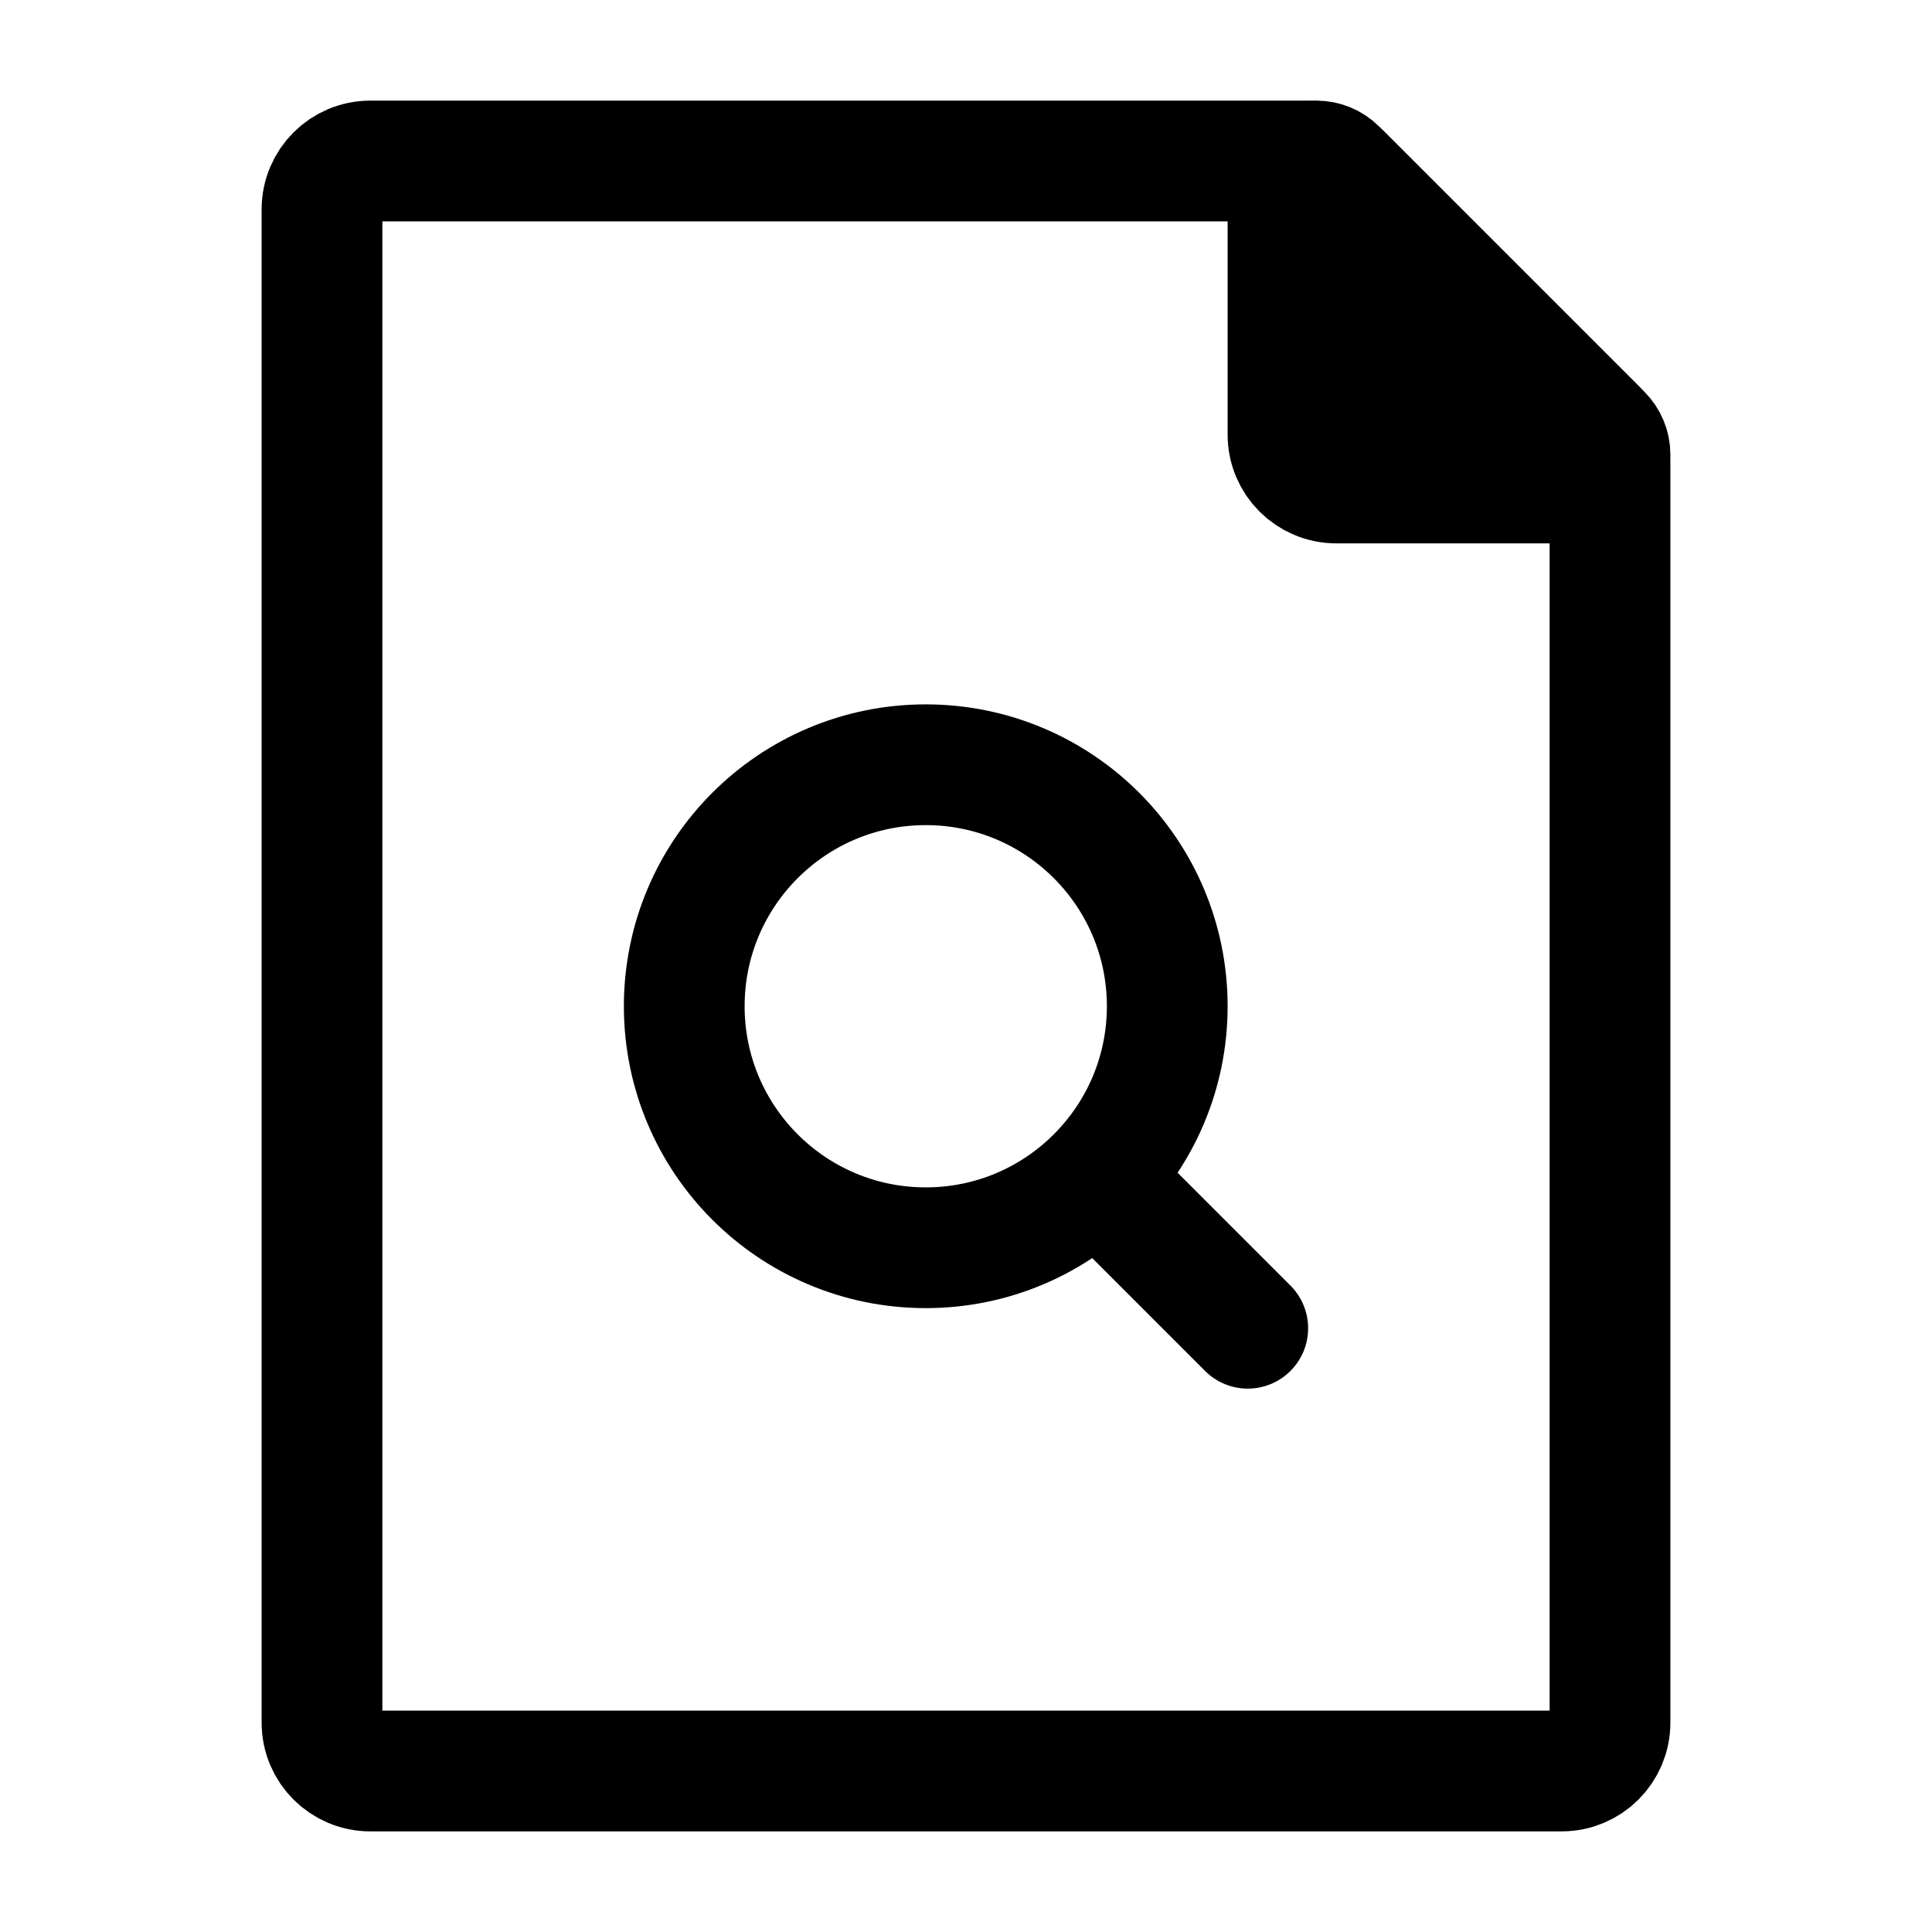
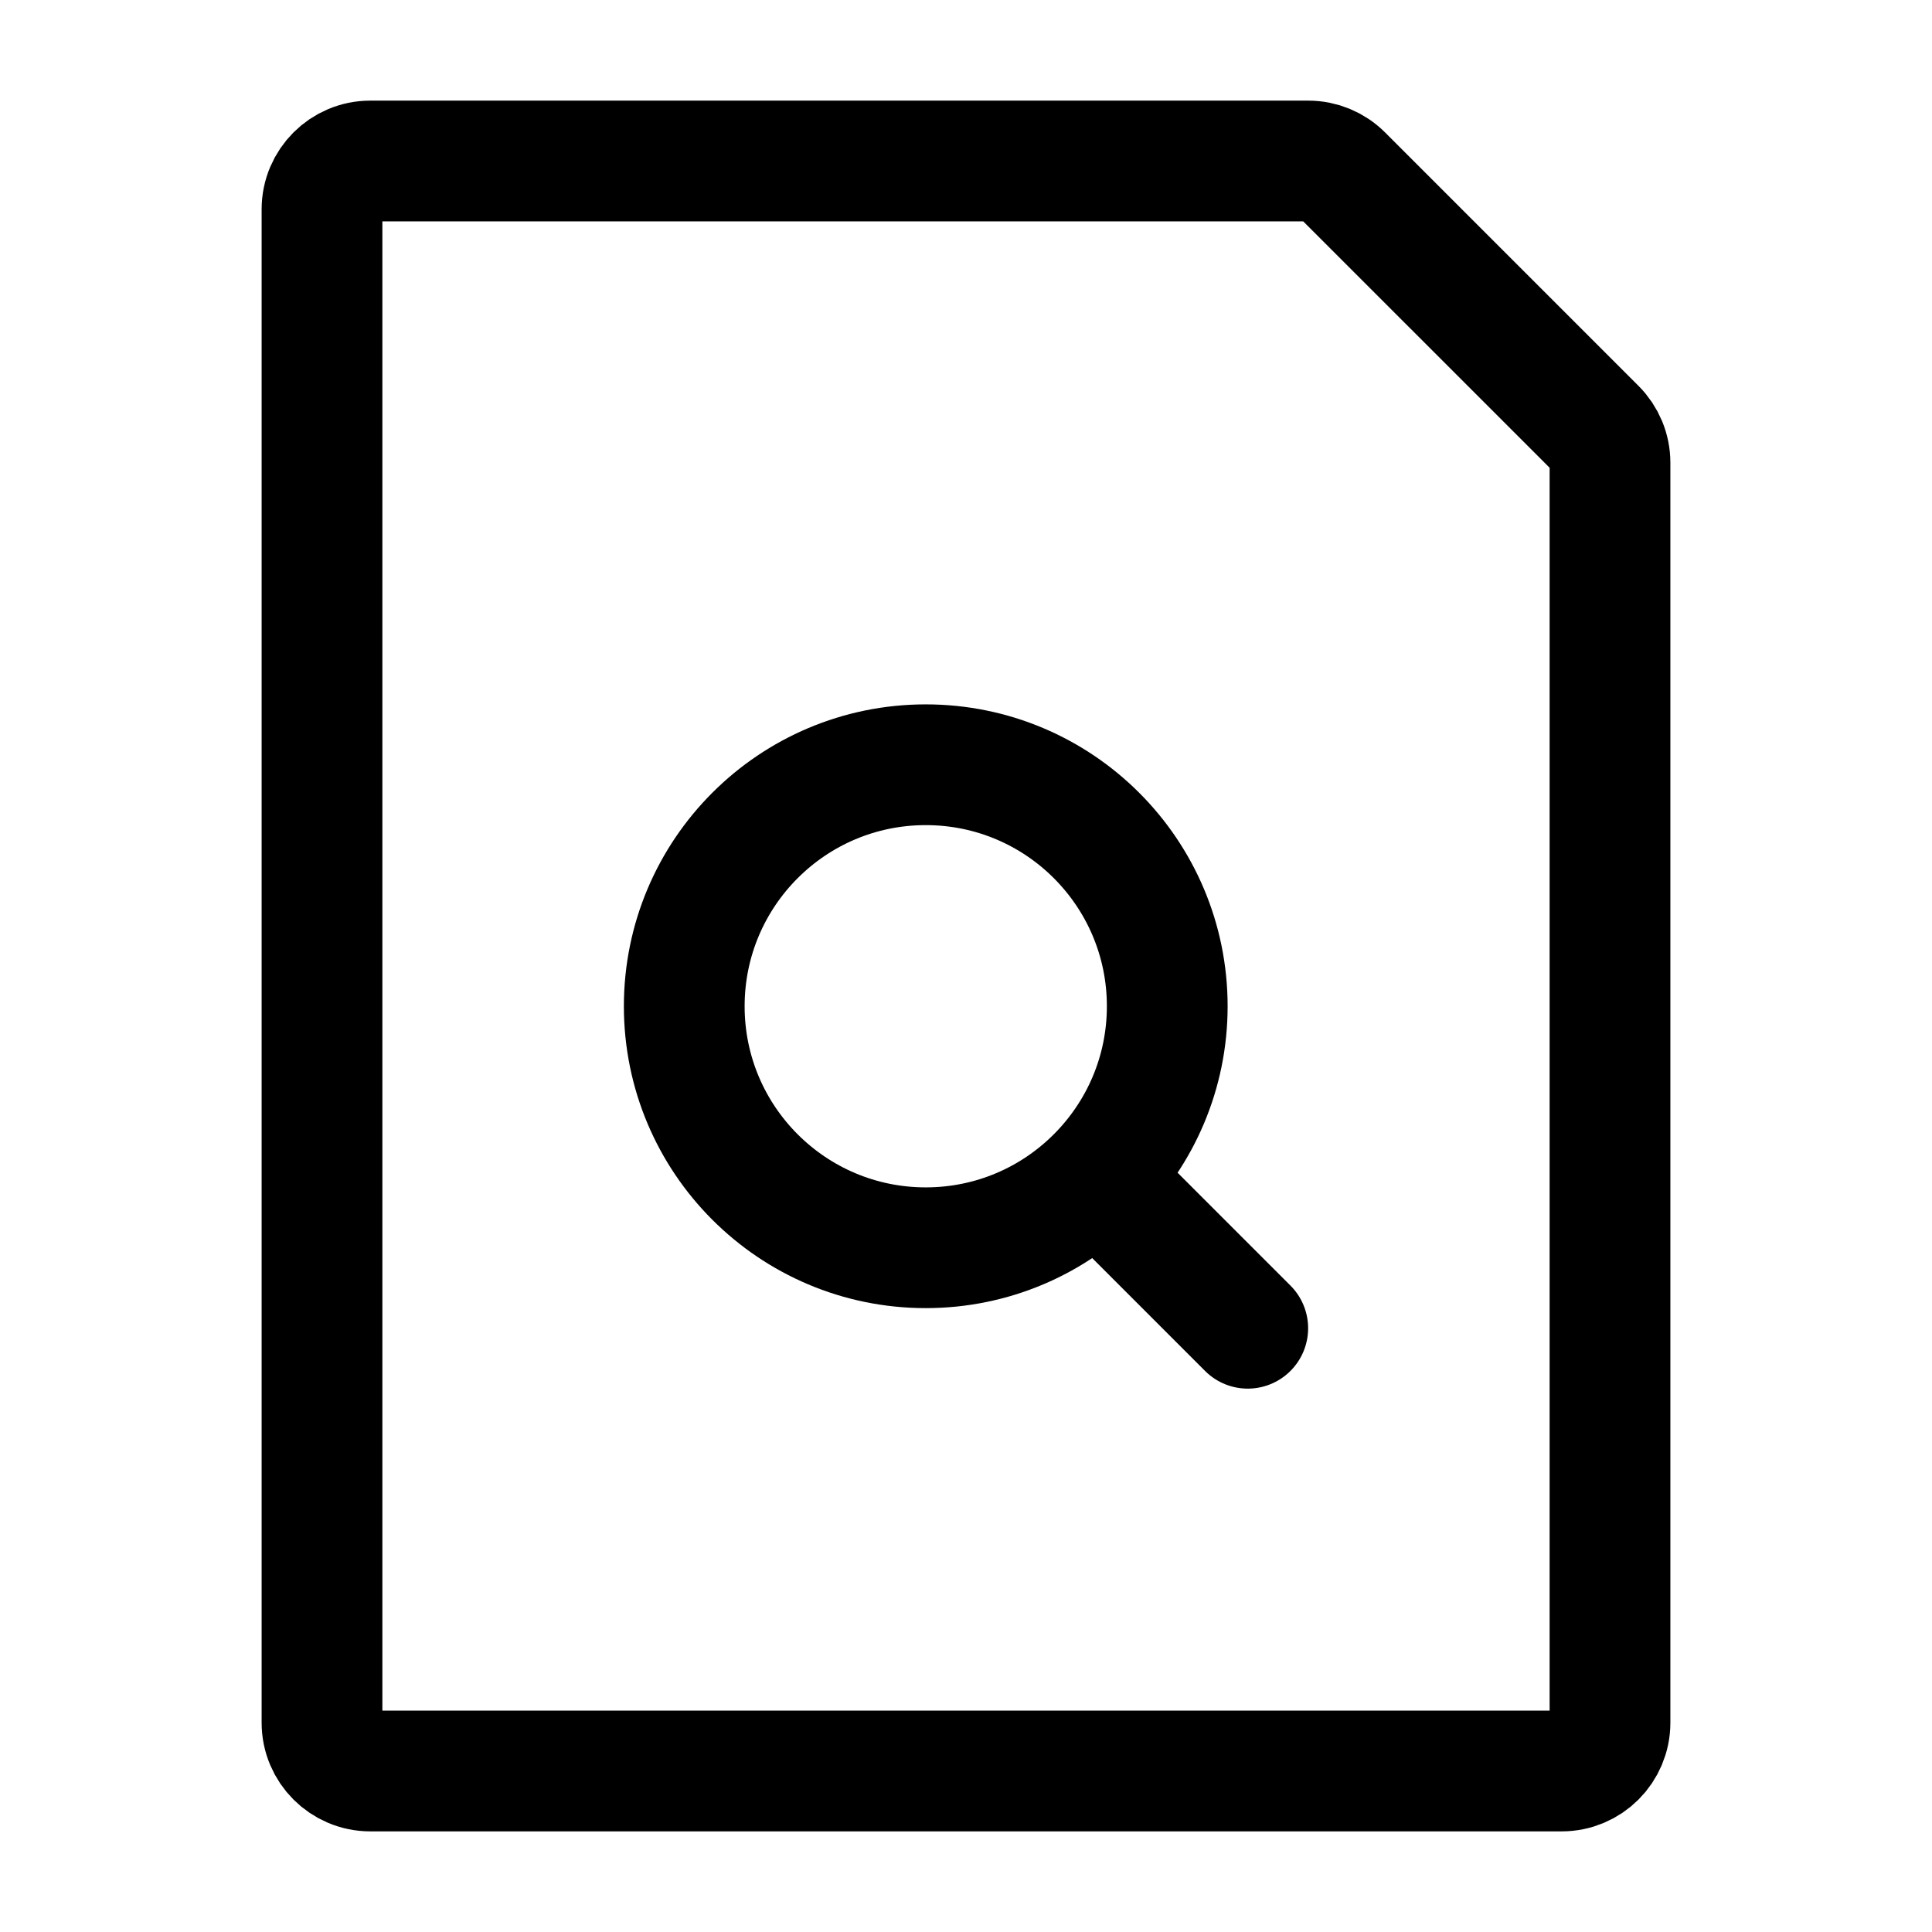
<svg xmlns="http://www.w3.org/2000/svg" width="800px" height="800px" viewBox="0 0 24 24" fill="none">
  <path d="M14 15L15.5 16.5" stroke="#000000" stroke-width="1.5" stroke-linecap="round" stroke-linejoin="round" />
  <path d="M8.5 12.5C8.5 14.157 9.843 15.5 11.5 15.5C12.33 15.5 13.081 15.163 13.624 14.618C14.165 14.076 14.5 13.327 14.5 12.5C14.5 10.843 13.157 9.5 11.5 9.5C9.843 9.5 8.5 10.843 8.5 12.5Z" stroke="#000000" stroke-width="1.5" stroke-linecap="round" stroke-linejoin="round" />
  <path d="M4 21.4V2.6C4 2.269 4.269 2 4.6 2H16.252C16.411 2 16.563 2.063 16.676 2.176L19.824 5.324C19.937 5.437 20 5.589 20 5.749V21.4C20 21.731 19.731 22 19.4 22H4.6C4.269 22 4 21.731 4 21.4Z" stroke="#000000" stroke-width="1.5" stroke-linecap="round" stroke-linejoin="round" />
-   <path d="M16 5.4V2.354C16 2.158 16.158 2 16.354 2C16.447 2 16.537 2.037 16.604 2.104L19.896 5.396C19.963 5.463 20 5.553 20 5.646C20 5.842 19.842 6 19.646 6H16.6C16.269 6 16 5.731 16 5.4Z" fill="#000000" stroke="#000000" stroke-width="1.5" stroke-linecap="round" stroke-linejoin="round" />
</svg>